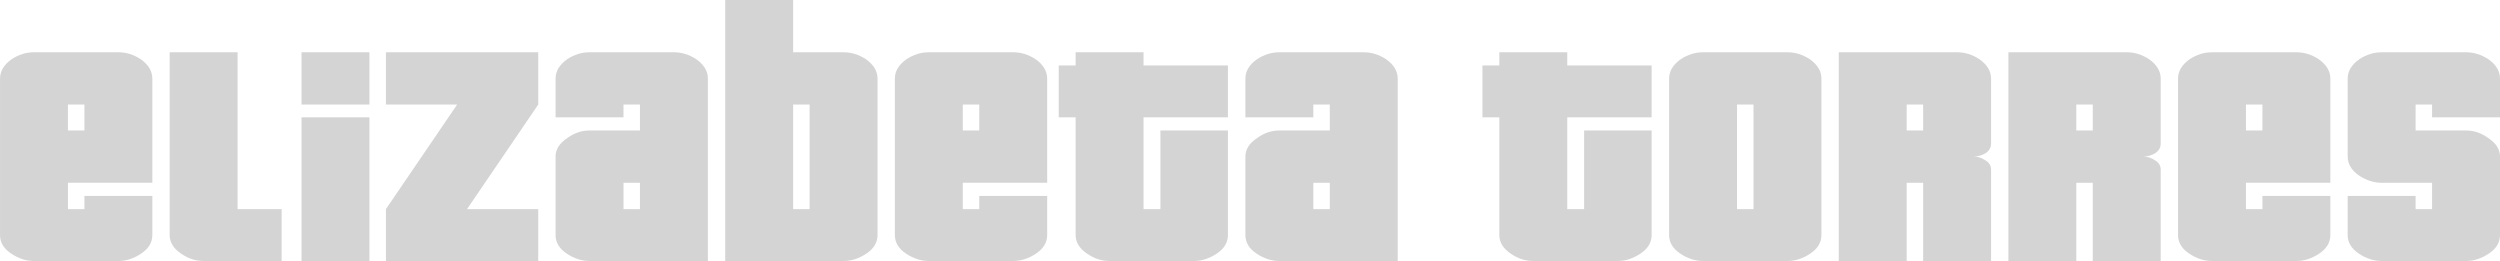
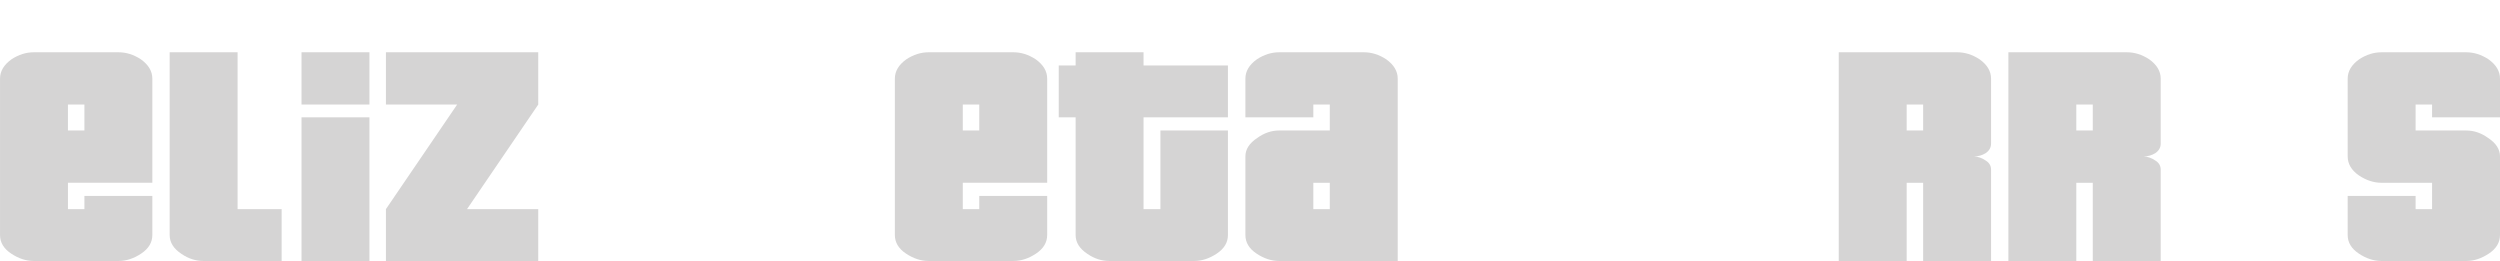
<svg xmlns="http://www.w3.org/2000/svg" xmlns:ns1="http://www.inkscape.org/namespaces/inkscape" xmlns:ns2="http://sodipodi.sourceforge.net/DTD/sodipodi-0.dtd" width="225.256mm" height="23.515mm" viewBox="0 0 798.15 83.322" id="svg2" version="1.1" ns1:version="0.91 r13725" ns2:docname="Elizabeta-Torres-Schriftzug.svg">
  <defs id="defs4" />
  <ns2:namedview id="base" pagecolor="#ffffff" bordercolor="#666666" borderopacity="1.0" ns1:pageopacity="0.0" ns1:pageshadow="2" ns1:zoom="0.7" ns1:cx="631.09684" ns1:cy="63.728356" ns1:document-units="px" ns1:current-layer="layer1" showgrid="false" fit-margin-top="0" fit-margin-left="0" fit-margin-right="0" fit-margin-bottom="0" ns1:window-width="1600" ns1:window-height="837" ns1:window-x="-8" ns1:window-y="-8" ns1:window-maximized="1" showguides="false" />
  <g ns1:label="Ebene 1" ns1:groupmode="layer" id="layer1" transform="translate(1566.701,-489.506)">
    <g style="font-style:normal;font-weight:normal;font-size:131.423px;line-height:70%;font-family:sans-serif;text-align:center;letter-spacing:0px;word-spacing:0px;text-anchor:middle;fill:#d5d4d4;fill-opacity:1;stroke:none;stroke-width:1px;stroke-linecap:butt;stroke-linejoin:miter;stroke-opacity:1" id="text3364">
      <path d="m -1518.074,564.549 q 0,3.548 -3.548,5.914 -3.548,2.366 -7.228,2.366 l -27.073,0 q -3.68,0 -7.228,-2.366 -3.548,-2.366 -3.548,-5.914 l 0,-49.941 q 0,-3.548 3.68,-6.177 3.417,-2.234 7.097,-2.234 l 27.073,0 q 3.68,0 7.097,2.234 3.68,2.628 3.68,6.177 l 0,33.25 -26.942,0 0,8.411 5.257,0 0,-4.206 21.685,0 0,12.485 z m -21.685,-33.382 0,-8.28 -5.257,0 0,8.28 5.257,0 z" style="font-style:normal;font-variant:normal;font-weight:normal;font-stretch:normal;line-height:80%;font-family:Pricedown;-inkscape-font-specification:Pricedown;text-align:center;text-anchor:middle;fill:#d5d4d4;fill-opacity:1" id="path4281" />
      <path d="m -1476.793,572.828 -24.97,0 q -3.68,0 -6.965,-2.234 -3.811,-2.497 -3.811,-6.045 l 0,-58.352 21.685,0 0,50.072 14.062,0 0,16.559 z" style="font-style:normal;font-variant:normal;font-weight:normal;font-stretch:normal;line-height:80%;font-family:Pricedown;-inkscape-font-specification:Pricedown;text-align:center;text-anchor:middle;fill:#d5d4d4;fill-opacity:1" id="path4283" />
      <path d="m -1448.758,522.888 -21.685,0 0,-16.691 21.685,0 0,16.691 z m 0,49.941 -21.685,0 0,-45.867 21.685,0 0,45.867 z" style="font-style:normal;font-variant:normal;font-weight:normal;font-stretch:normal;line-height:80%;font-family:Pricedown;-inkscape-font-specification:Pricedown;text-align:center;text-anchor:middle;fill:#d5d4d4;fill-opacity:1" id="path4285" />
      <path d="m -1394.865,572.828 -48.627,0 0,-16.559 22.736,-33.382 -22.736,0 0,-16.691 48.627,0 0,16.691 -22.736,33.382 22.736,0 0,16.559 z" style="font-style:normal;font-variant:normal;font-weight:normal;font-stretch:normal;line-height:80%;font-family:Pricedown;-inkscape-font-specification:Pricedown;text-align:center;text-anchor:middle;fill:#d5d4d4;fill-opacity:1" id="path4287" />
-       <path d="m -1340.704,572.828 -37.85,0 q -3.68,0 -7.228,-2.366 -3.549,-2.366 -3.549,-5.914 l 0,-25.102 q 0,-3.417 3.811,-5.914 3.286,-2.366 6.965,-2.366 l 16.165,0 0,-8.28 -5.257,0 0,4.074 -21.685,0 0,-12.354 q 0,-3.548 3.68,-6.177 3.417,-2.234 7.097,-2.234 l 27.073,0 q 3.68,0 7.097,2.234 3.68,2.628 3.68,6.177 l 0,58.221 z m -21.685,-16.559 0,-8.411 -5.257,0 0,8.411 5.257,0 z" style="font-style:normal;font-variant:normal;font-weight:normal;font-stretch:normal;line-height:80%;font-family:Pricedown;-inkscape-font-specification:Pricedown;text-align:center;text-anchor:middle;fill:#d5d4d4;fill-opacity:1" id="path4289" />
-       <path d="m -1286.543,564.549 q 0,3.548 -3.549,5.914 -3.548,2.366 -7.228,2.366 l -37.85,0 0,-83.322 21.685,0 0,16.691 16.165,0 q 3.68,0 7.097,2.234 3.68,2.628 3.68,6.177 l 0,49.941 z m -21.685,-8.28 0,-33.382 -5.257,0 0,33.382 5.257,0 z" style="font-style:normal;font-variant:normal;font-weight:normal;font-stretch:normal;line-height:80%;font-family:Pricedown;-inkscape-font-specification:Pricedown;text-align:center;text-anchor:middle;fill:#d5d4d4;fill-opacity:1" id="path4291" />
      <path d="m -1232.382,564.549 q 0,3.548 -3.548,5.914 -3.548,2.366 -7.228,2.366 l -27.073,0 q -3.68,0 -7.228,-2.366 -3.548,-2.366 -3.548,-5.914 l 0,-49.941 q 0,-3.548 3.68,-6.177 3.417,-2.234 7.097,-2.234 l 27.073,0 q 3.68,0 7.097,2.234 3.68,2.628 3.68,6.177 l 0,33.25 -26.942,0 0,8.411 5.257,0 0,-4.206 21.685,0 0,12.485 z m -21.685,-33.382 0,-8.28 -5.257,0 0,8.28 5.257,0 z" style="font-style:normal;font-variant:normal;font-weight:normal;font-stretch:normal;line-height:80%;font-family:Pricedown;-inkscape-font-specification:Pricedown;text-align:center;text-anchor:middle;fill:#d5d4d4;fill-opacity:1" id="path4293" />
      <path d="m -1174.673,564.549 q 0,3.548 -3.549,5.914 -3.548,2.366 -7.228,2.366 l -27.073,0 q -3.68,0 -6.965,-2.234 -3.811,-2.497 -3.811,-6.045 l 0,-37.587 -5.388,0 0,-16.559 5.388,0 0,-4.206 21.685,0 0,4.206 26.942,0 0,16.559 -26.942,0 0,29.307 5.388,0 0,-25.102 21.553,0 0,33.382 z" style="font-style:normal;font-variant:normal;font-weight:normal;font-stretch:normal;line-height:80%;font-family:Pricedown;-inkscape-font-specification:Pricedown;text-align:center;text-anchor:middle;fill:#d5d4d4;fill-opacity:1" id="path4295" />
      <path d="m -1120.467,572.828 -37.85,0 q -3.68,0 -7.228,-2.366 -3.548,-2.366 -3.548,-5.914 l 0,-25.102 q 0,-3.417 3.811,-5.914 3.286,-2.366 6.965,-2.366 l 16.165,0 0,-8.28 -5.257,0 0,4.074 -21.685,0 0,-12.354 q 0,-3.548 3.68,-6.177 3.417,-2.234 7.097,-2.234 l 27.073,0 q 3.68,0 7.097,2.234 3.68,2.628 3.68,6.177 l 0,58.221 z m -21.685,-16.559 0,-8.411 -5.257,0 0,8.411 5.257,0 z" style="font-style:normal;font-variant:normal;font-weight:normal;font-stretch:normal;line-height:80%;font-family:Pricedown;-inkscape-font-specification:Pricedown;text-align:center;text-anchor:middle;fill:#d5d4d4;fill-opacity:1" id="path4297" />
-       <path d="m -1039.399,564.549 q 0,3.548 -3.549,5.914 -3.548,2.366 -7.228,2.366 l -27.073,0 q -3.68,0 -6.965,-2.234 -3.811,-2.497 -3.811,-6.045 l 0,-37.587 -5.388,0 0,-16.559 5.388,0 0,-4.206 21.685,0 0,4.206 26.942,0 0,16.559 -26.942,0 0,29.307 5.388,0 0,-25.102 21.553,0 0,33.382 z" style="font-style:normal;font-variant:normal;font-weight:normal;font-stretch:normal;line-height:80%;font-family:Pricedown;-inkscape-font-specification:Pricedown;text-align:center;text-anchor:middle;fill:#d5d4d4;fill-opacity:1" id="path4299" />
-       <path d="m -985.193,564.549 q 0,3.548 -3.548,5.914 -3.548,2.366 -7.228,2.366 l -27.073,0 q -3.68,0 -7.228,-2.366 -3.548,-2.366 -3.548,-5.914 l 0,-49.941 q 0,-3.548 3.68,-6.177 3.417,-2.234 7.097,-2.234 l 27.073,0 q 3.68,0 7.097,2.234 3.68,2.628 3.68,6.177 l 0,49.941 z m -21.685,-8.28 0,-33.382 -5.257,0 0,33.382 5.257,0 z" style="font-style:normal;font-variant:normal;font-weight:normal;font-stretch:normal;line-height:80%;font-family:Pricedown;-inkscape-font-specification:Pricedown;text-align:center;text-anchor:middle;fill:#d5d4d4;fill-opacity:1" id="path4301" />
      <path d="m -931.033,572.828 -21.685,0 0,-24.97 -5.257,0 0,24.97 -21.685,0 0,-66.632 37.85,0 q 3.68,0 7.097,2.234 3.68,2.628 3.68,6.177 l 0,20.765 q 0,1.84 -1.708,3.023 -1.709,1.051 -3.68,1.051 1.971,0.131 3.68,1.314 1.708,1.051 1.708,2.891 l 0,29.176 z m -21.685,-41.661 0,-8.28 -5.257,0 0,8.28 5.257,0 z" style="font-style:normal;font-variant:normal;font-weight:normal;font-stretch:normal;line-height:80%;font-family:Pricedown;-inkscape-font-specification:Pricedown;text-align:center;text-anchor:middle;fill:#d5d4d4;fill-opacity:1" id="path4303" />
      <path d="m -876.872,572.828 -21.685,0 0,-24.97 -5.257,0 0,24.97 -21.685,0 0,-66.632 37.85,0 q 3.68,0 7.097,2.234 3.68,2.628 3.68,6.177 l 0,20.765 q 0,1.84 -1.709,3.023 -1.708,1.051 -3.68,1.051 1.971,0.131 3.68,1.314 1.709,1.051 1.709,2.891 l 0,29.176 z m -21.685,-41.661 0,-8.28 -5.257,0 0,8.28 5.257,0 z" style="font-style:normal;font-variant:normal;font-weight:normal;font-stretch:normal;line-height:80%;font-family:Pricedown;-inkscape-font-specification:Pricedown;text-align:center;text-anchor:middle;fill:#d5d4d4;fill-opacity:1" id="path4305" />
-       <path d="m -822.711,564.549 q 0,3.548 -3.548,5.914 -3.548,2.366 -7.228,2.366 l -27.073,0 q -3.68,0 -7.228,-2.366 -3.548,-2.366 -3.548,-5.914 l 0,-49.941 q 0,-3.548 3.68,-6.177 3.417,-2.234 7.097,-2.234 l 27.073,0 q 3.68,0 7.097,2.234 3.68,2.628 3.68,6.177 l 0,33.25 -26.942,0 0,8.411 5.257,0 0,-4.206 21.685,0 0,12.485 z m -21.685,-33.382 0,-8.28 -5.257,0 0,8.28 5.257,0 z" style="font-style:normal;font-variant:normal;font-weight:normal;font-stretch:normal;line-height:80%;font-family:Pricedown;-inkscape-font-specification:Pricedown;text-align:center;text-anchor:middle;fill:#d5d4d4;fill-opacity:1" id="path4307" />
      <path d="m -768.55,564.549 q 0,3.548 -3.548,5.914 -3.548,2.366 -7.228,2.366 l -27.073,0 q -3.68,0 -7.228,-2.366 -3.548,-2.366 -3.548,-5.914 l 0,-12.485 21.685,0 0,4.206 5.257,0 0,-8.411 -16.165,0 q -3.68,0 -7.228,-2.366 -3.548,-2.497 -3.548,-6.045 l 0,-24.839 q 0,-3.548 3.68,-6.177 3.417,-2.234 7.097,-2.234 l 27.073,0 q 3.68,0 7.097,2.234 3.68,2.628 3.68,6.177 l 0,12.354 -21.685,0 0,-4.074 -5.257,0 0,8.28 16.165,0 q 3.68,0 6.965,2.366 3.811,2.497 3.811,5.914 l 0,25.102 z" style="font-style:normal;font-variant:normal;font-weight:normal;font-stretch:normal;line-height:80%;font-family:Pricedown;-inkscape-font-specification:Pricedown;text-align:center;text-anchor:middle;fill:#d5d4d4;fill-opacity:1" id="path4309" />
    </g>
  </g>
</svg>